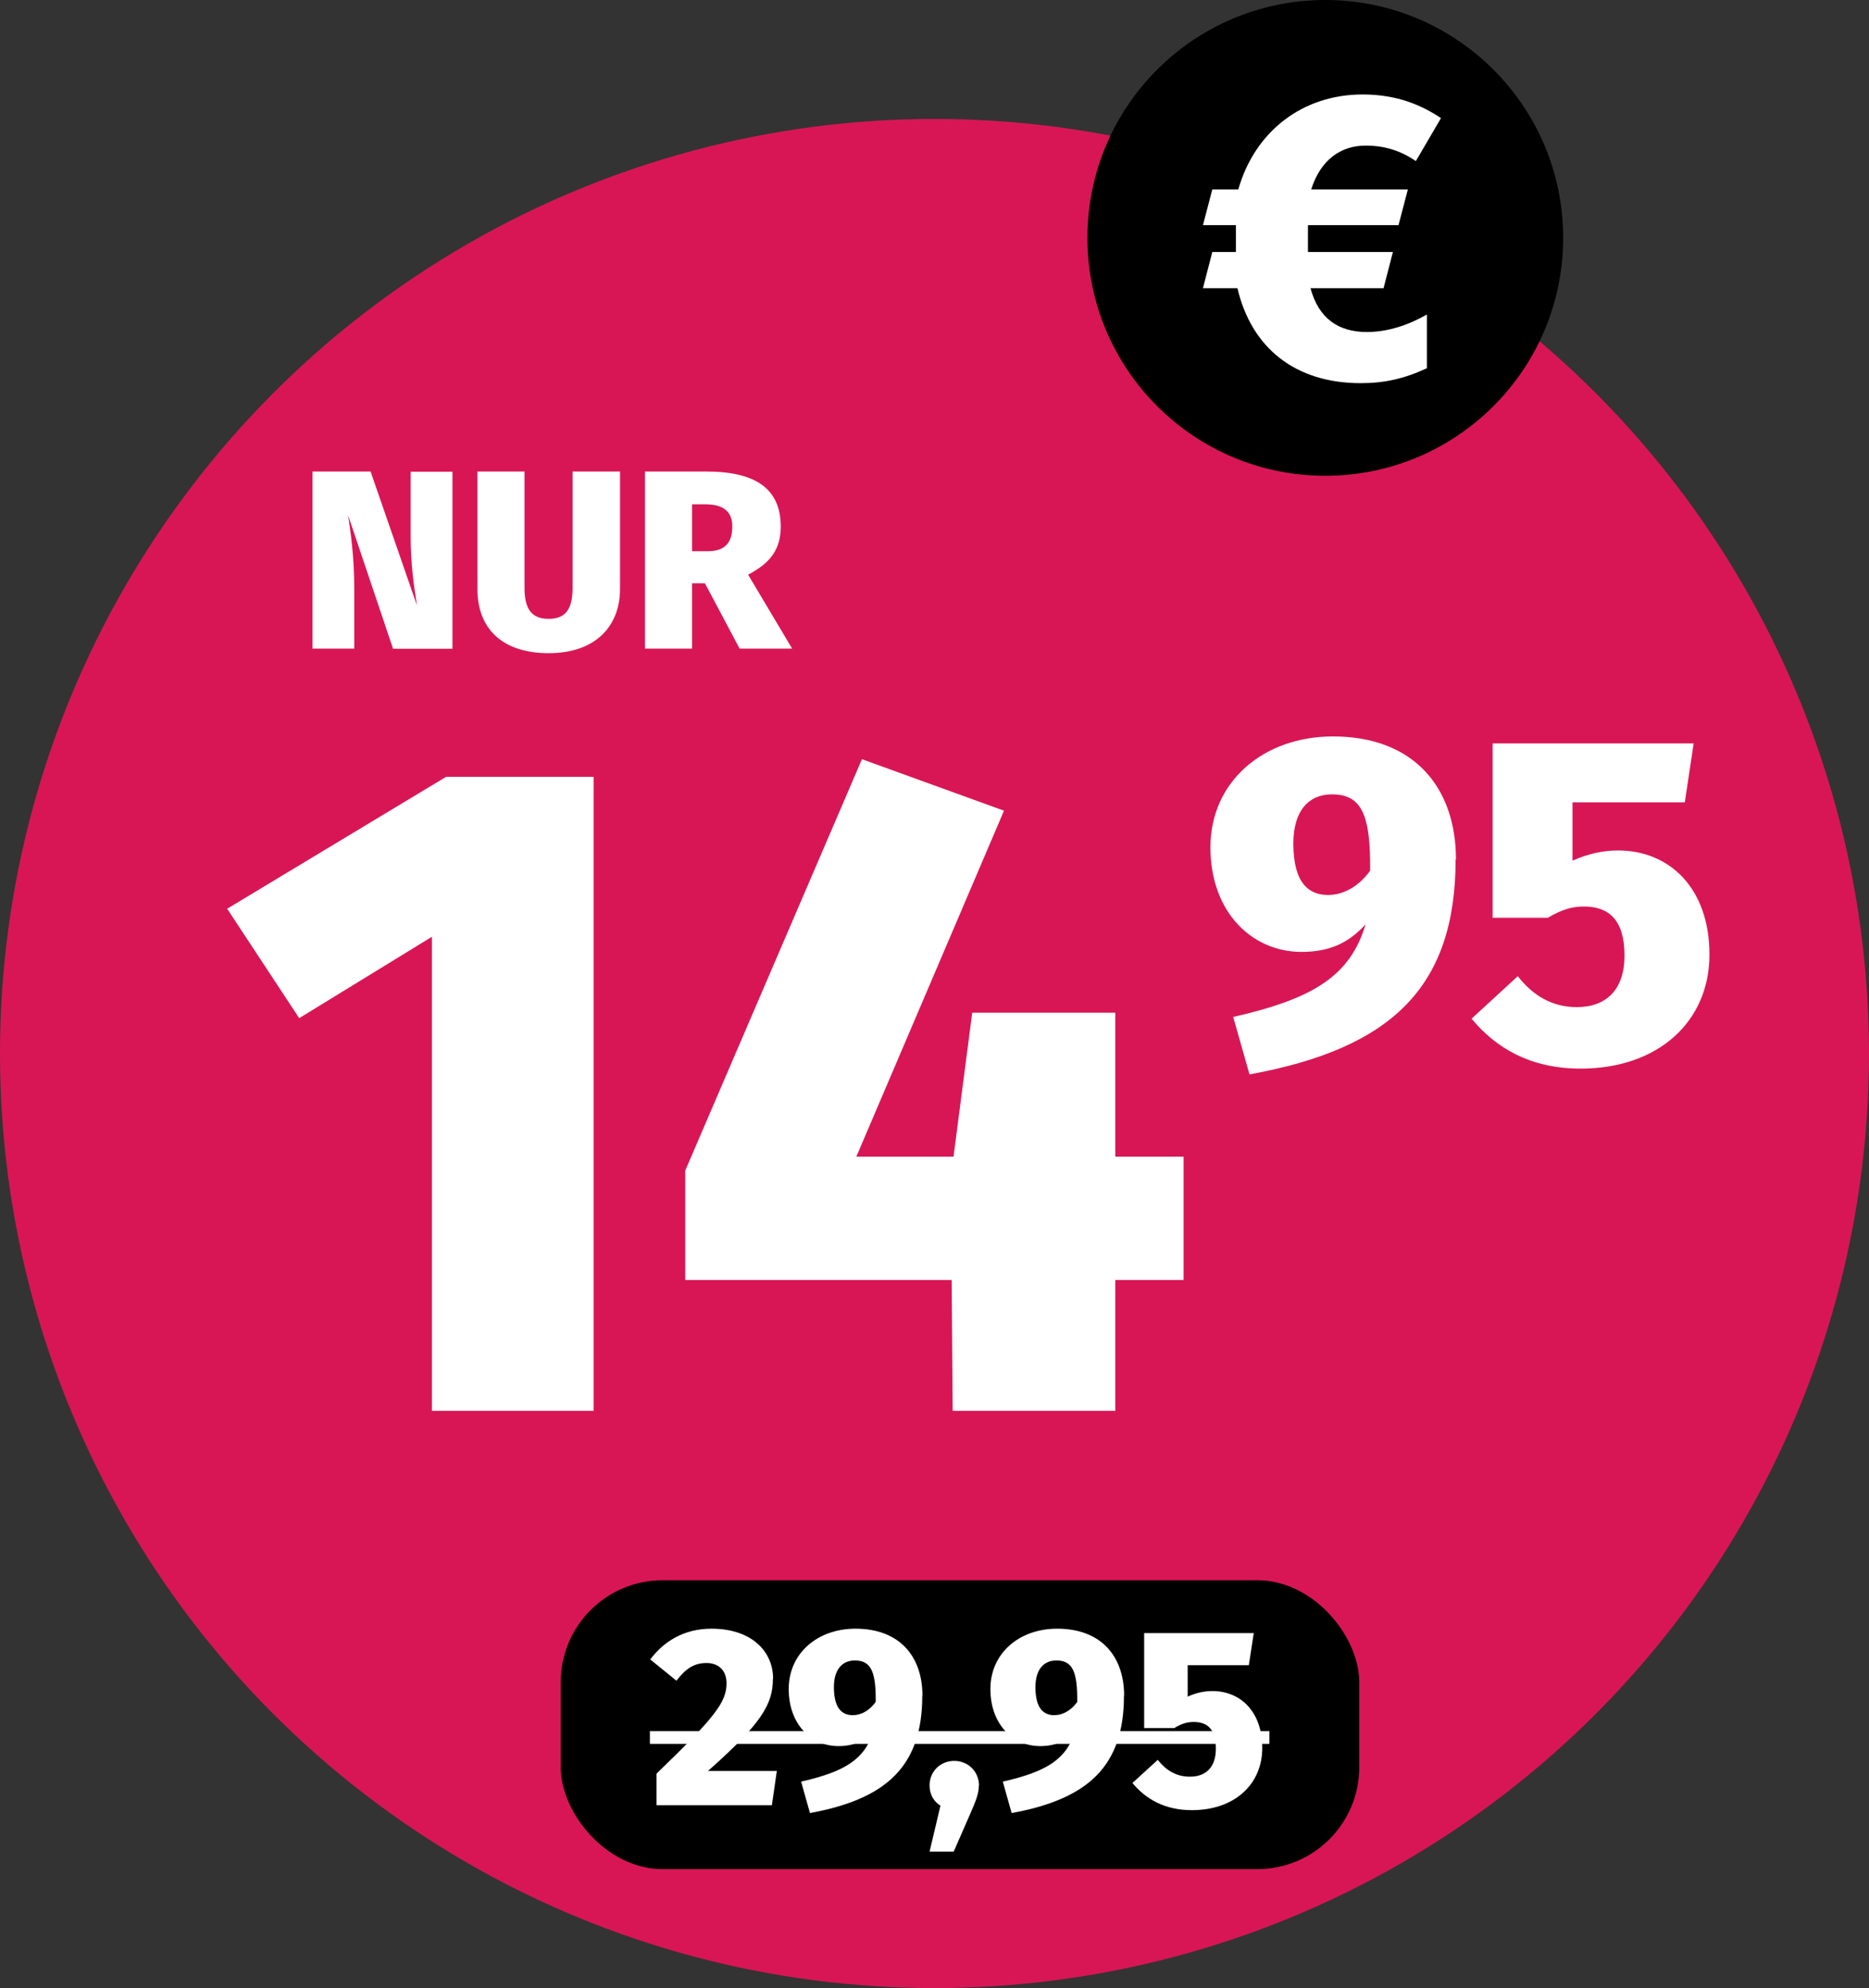
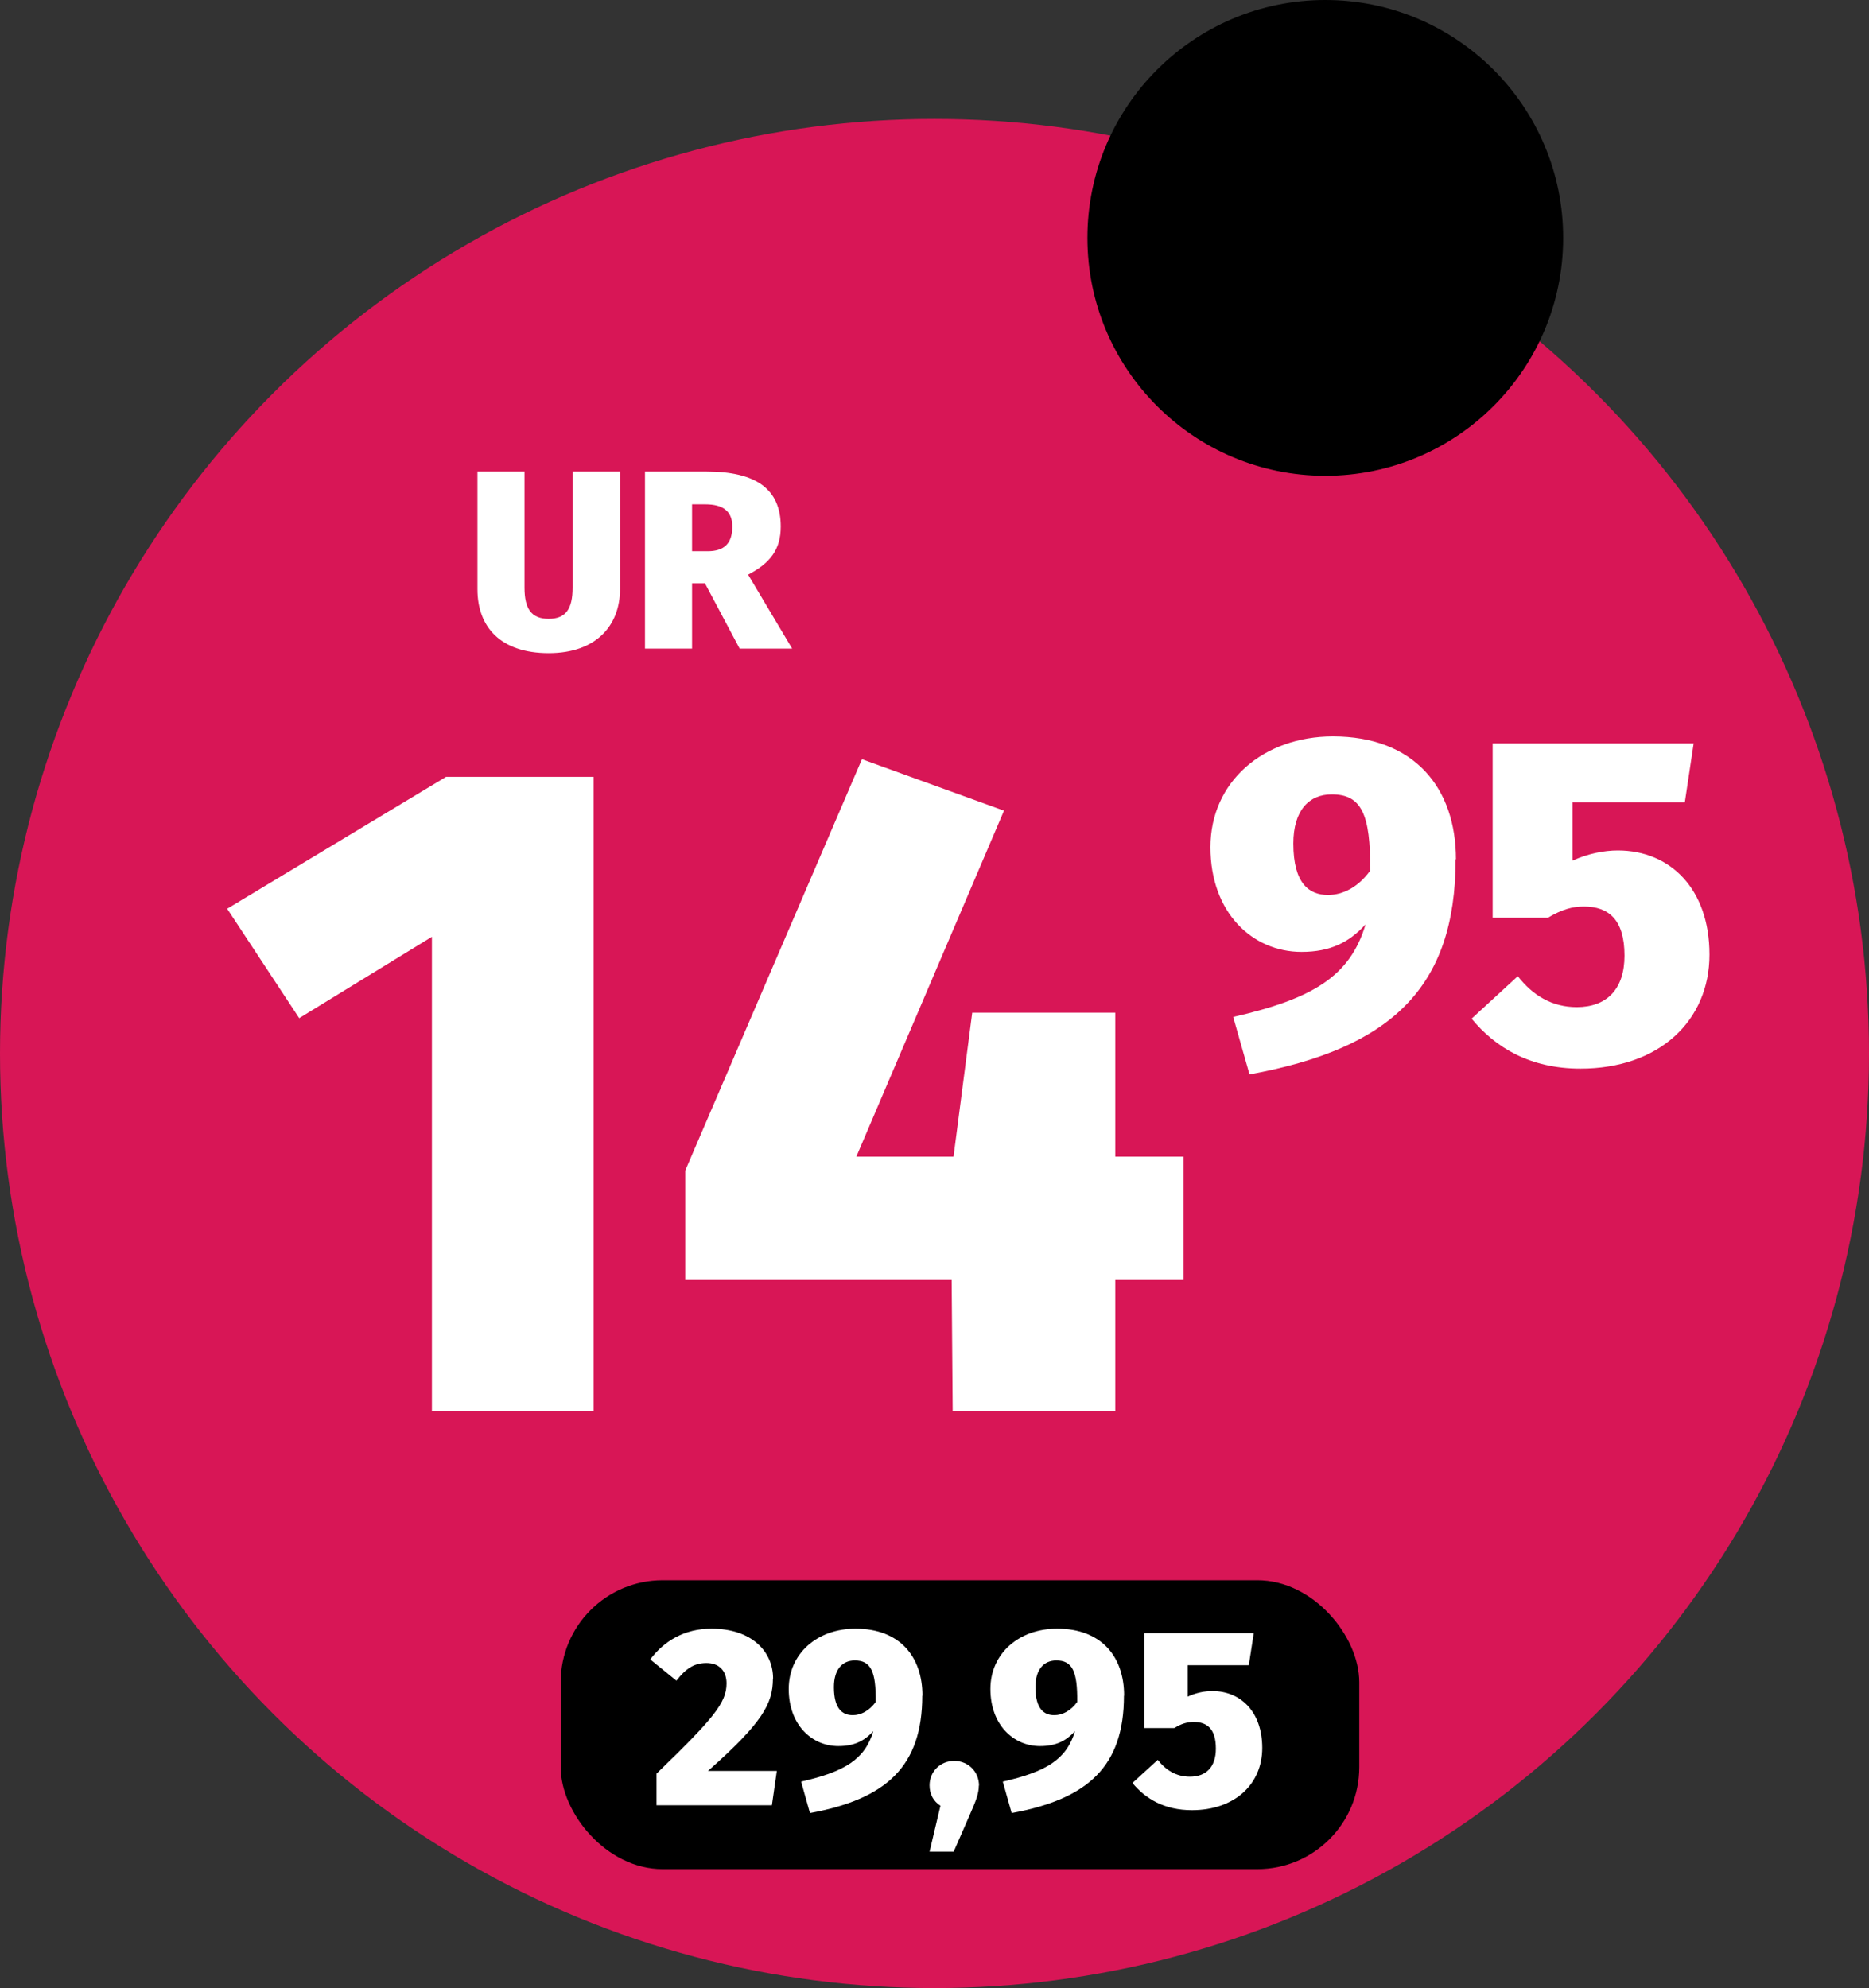
<svg xmlns="http://www.w3.org/2000/svg" id="Ebene_2" data-name="Ebene 2" viewBox="0 0 110 117">
  <rect x="0" y="0" width="110" height="117" fill="#333333" stroke="none" />
  <defs>
    <style>      .cls-1 {        fill: #fff;      }      .cls-2 {        fill: #d81656;      }    </style>
  </defs>
  <g id="Layer_1" data-name="Layer 1">
    <circle class="cls-2" cx="55" cy="62" r="55" />
    <rect x="33" y="93" width="47" height="17" rx="6" ry="6" />
    <g>
      <path class="cls-1" d="M25.42,83.03v-27.9l-7.81,4.79-4.24-6.44,12.88-7.76h8.69v37.31h-9.52Z" />
      <path class="cls-1" d="M65.64,75.33v7.7h-9.57l-.06-7.7h-15.68v-6.44l10.4-24.21,8.36,3.03-8.69,20.36h5.72l1.1-8.47h8.42v8.47h4.02v7.26h-4.02Z" />
      <path class="cls-1" d="M85.67,50.57c0,7.57-3.82,11.14-12.13,12.66l-.96-3.38c4.68-1.07,6.88-2.39,7.79-5.45-.96,1.05-2.06,1.62-3.77,1.62-2.89,0-5.36-2.31-5.36-6.16s3.11-6.52,7.21-6.52c4.79,0,7.24,3.03,7.24,7.24ZM80.64,51.23c.03-3.33-.52-4.48-2.26-4.48-1.35,0-2.26.96-2.26,2.89,0,2.37.94,3.03,2.04,3.03.88,0,1.79-.47,2.48-1.43Z" />
      <path class="cls-1" d="M92.55,47.21v3.44c.91-.41,1.84-.6,2.67-.6,3.05,0,5.39,2.23,5.39,6.13s-2.97,6.71-7.59,6.71c-2.97,0-5.01-1.24-6.41-2.94l2.72-2.5c.88,1.13,2.01,1.82,3.47,1.82,1.76,0,2.81-1.05,2.81-3.03,0-2.15-.96-2.89-2.39-2.89-.69,0-1.29.17-2.12.66h-3.25v-10.26h11.83l-.52,3.47h-6.6Z" />
    </g>
    <g>
      <circle cx="78" cy="14" r="14" />
-       <path class="cls-1" d="M80.44,19.54c1.27,0,2.49-.43,3.54-1.03v3.16c-1.34.62-2.49.88-3.9.88-3.85,0-6.43-2.08-7.25-5.59h-2.03l.55-2.13h1.39v-1.58h-1.94l.55-2.1h1.53c.98-3.44,3.8-5.59,7.32-5.59,2.06,0,3.49.65,4.61,1.39l-1.48,2.53c-.91-.62-1.84-.91-2.96-.91-1.46,0-2.65.84-3.2,2.58h5.69l-.55,2.1h-5.33v1.58h5l-.55,2.13h-4.3c.48,1.79,1.65,2.58,3.32,2.58Z" />
    </g>
    <g>
-       <path class="cls-1" d="M23.13,38.17l-2.64-7.84c.14.99.36,2.38.36,4.32v3.52h-2.46v-10.42h3.42l2.73,7.88c-.16-1.04-.37-2.33-.37-4.09v-3.78h2.46v10.42h-3.49Z" />
      <path class="cls-1" d="M32.3,38.44c-2.83,0-4.2-1.53-4.2-3.76v-6.93h2.77v6.84c0,1.23.4,1.83,1.42,1.83s1.41-.6,1.41-1.83v-6.84h2.79v6.93c0,2.11-1.38,3.76-4.2,3.76Z" />
-       <path class="cls-1" d="M40.73,34.33v3.84h-2.77v-10.42h3.61c2.91,0,4.38,1.02,4.38,3.24,0,1.35-.62,2.15-1.92,2.83l2.59,4.35h-3.09l-2.04-3.84h-.76ZM41.66,32.44c.95,0,1.44-.45,1.44-1.45,0-.9-.54-1.31-1.59-1.31h-.78v2.76h.93Z" />
+       <path class="cls-1" d="M40.73,34.33v3.84h-2.77v-10.42h3.61c2.91,0,4.38,1.02,4.38,3.24,0,1.35-.62,2.15-1.92,2.83l2.59,4.35h-3.09l-2.04-3.84h-.76M41.66,32.44c.95,0,1.44-.45,1.44-1.45,0-.9-.54-1.31-1.59-1.31h-.78v2.76h.93Z" />
    </g>
    <g>
      <path class="cls-1" d="M45.49,98.79c0,1.48-.63,2.61-3.82,5.43h4.05l-.29,2.02h-6.79v-1.86c3.36-3.25,4.12-4.17,4.12-5.31,0-.75-.45-1.2-1.18-1.2s-1.22.33-1.77,1.04l-1.54-1.25c.81-1.08,2.01-1.81,3.6-1.81,2.39,0,3.63,1.36,3.63,2.94Z" />
      <path class="cls-1" d="M54.28,99.8c0,4.12-2.08,6.07-6.61,6.9l-.52-1.85c2.55-.58,3.75-1.3,4.25-2.97-.52.57-1.12.88-2.06.88-1.57,0-2.92-1.26-2.92-3.36s1.69-3.55,3.93-3.55c2.61,0,3.94,1.65,3.94,3.94ZM51.54,100.16c.02-1.81-.29-2.44-1.23-2.44-.73,0-1.23.52-1.23,1.57,0,1.29.51,1.65,1.11,1.65.48,0,.98-.26,1.35-.78Z" />
      <path class="cls-1" d="M57.61,105.08c0,.48-.18.92-.54,1.74l-.94,2.15h-1.42l.64-2.7c-.42-.27-.64-.69-.64-1.2,0-.81.63-1.44,1.45-1.44s1.46.63,1.46,1.46Z" />
      <path class="cls-1" d="M66.15,99.8c0,4.12-2.08,6.07-6.61,6.9l-.52-1.85c2.55-.58,3.75-1.3,4.25-2.97-.52.57-1.12.88-2.06.88-1.57,0-2.92-1.26-2.92-3.36s1.69-3.55,3.93-3.55c2.61,0,3.94,1.65,3.94,3.94ZM63.4,100.16c.02-1.81-.29-2.44-1.23-2.44-.73,0-1.23.52-1.23,1.57,0,1.29.51,1.65,1.11,1.65.48,0,.98-.26,1.35-.78Z" />
      <path class="cls-1" d="M69.9,97.97v1.88c.49-.23,1-.33,1.45-.33,1.67,0,2.94,1.22,2.94,3.35s-1.62,3.66-4.14,3.66c-1.62,0-2.73-.67-3.5-1.6l1.49-1.36c.48.61,1.09.99,1.89.99.96,0,1.53-.57,1.53-1.65,0-1.17-.52-1.57-1.3-1.57-.38,0-.71.09-1.15.36h-1.77v-5.59h6.45l-.29,1.89h-3.6Z" />
-       <path class="cls-1" d="M38.25,102.63v-.75h36.46v.75h-36.46Z" />
    </g>
  </g>
</svg>